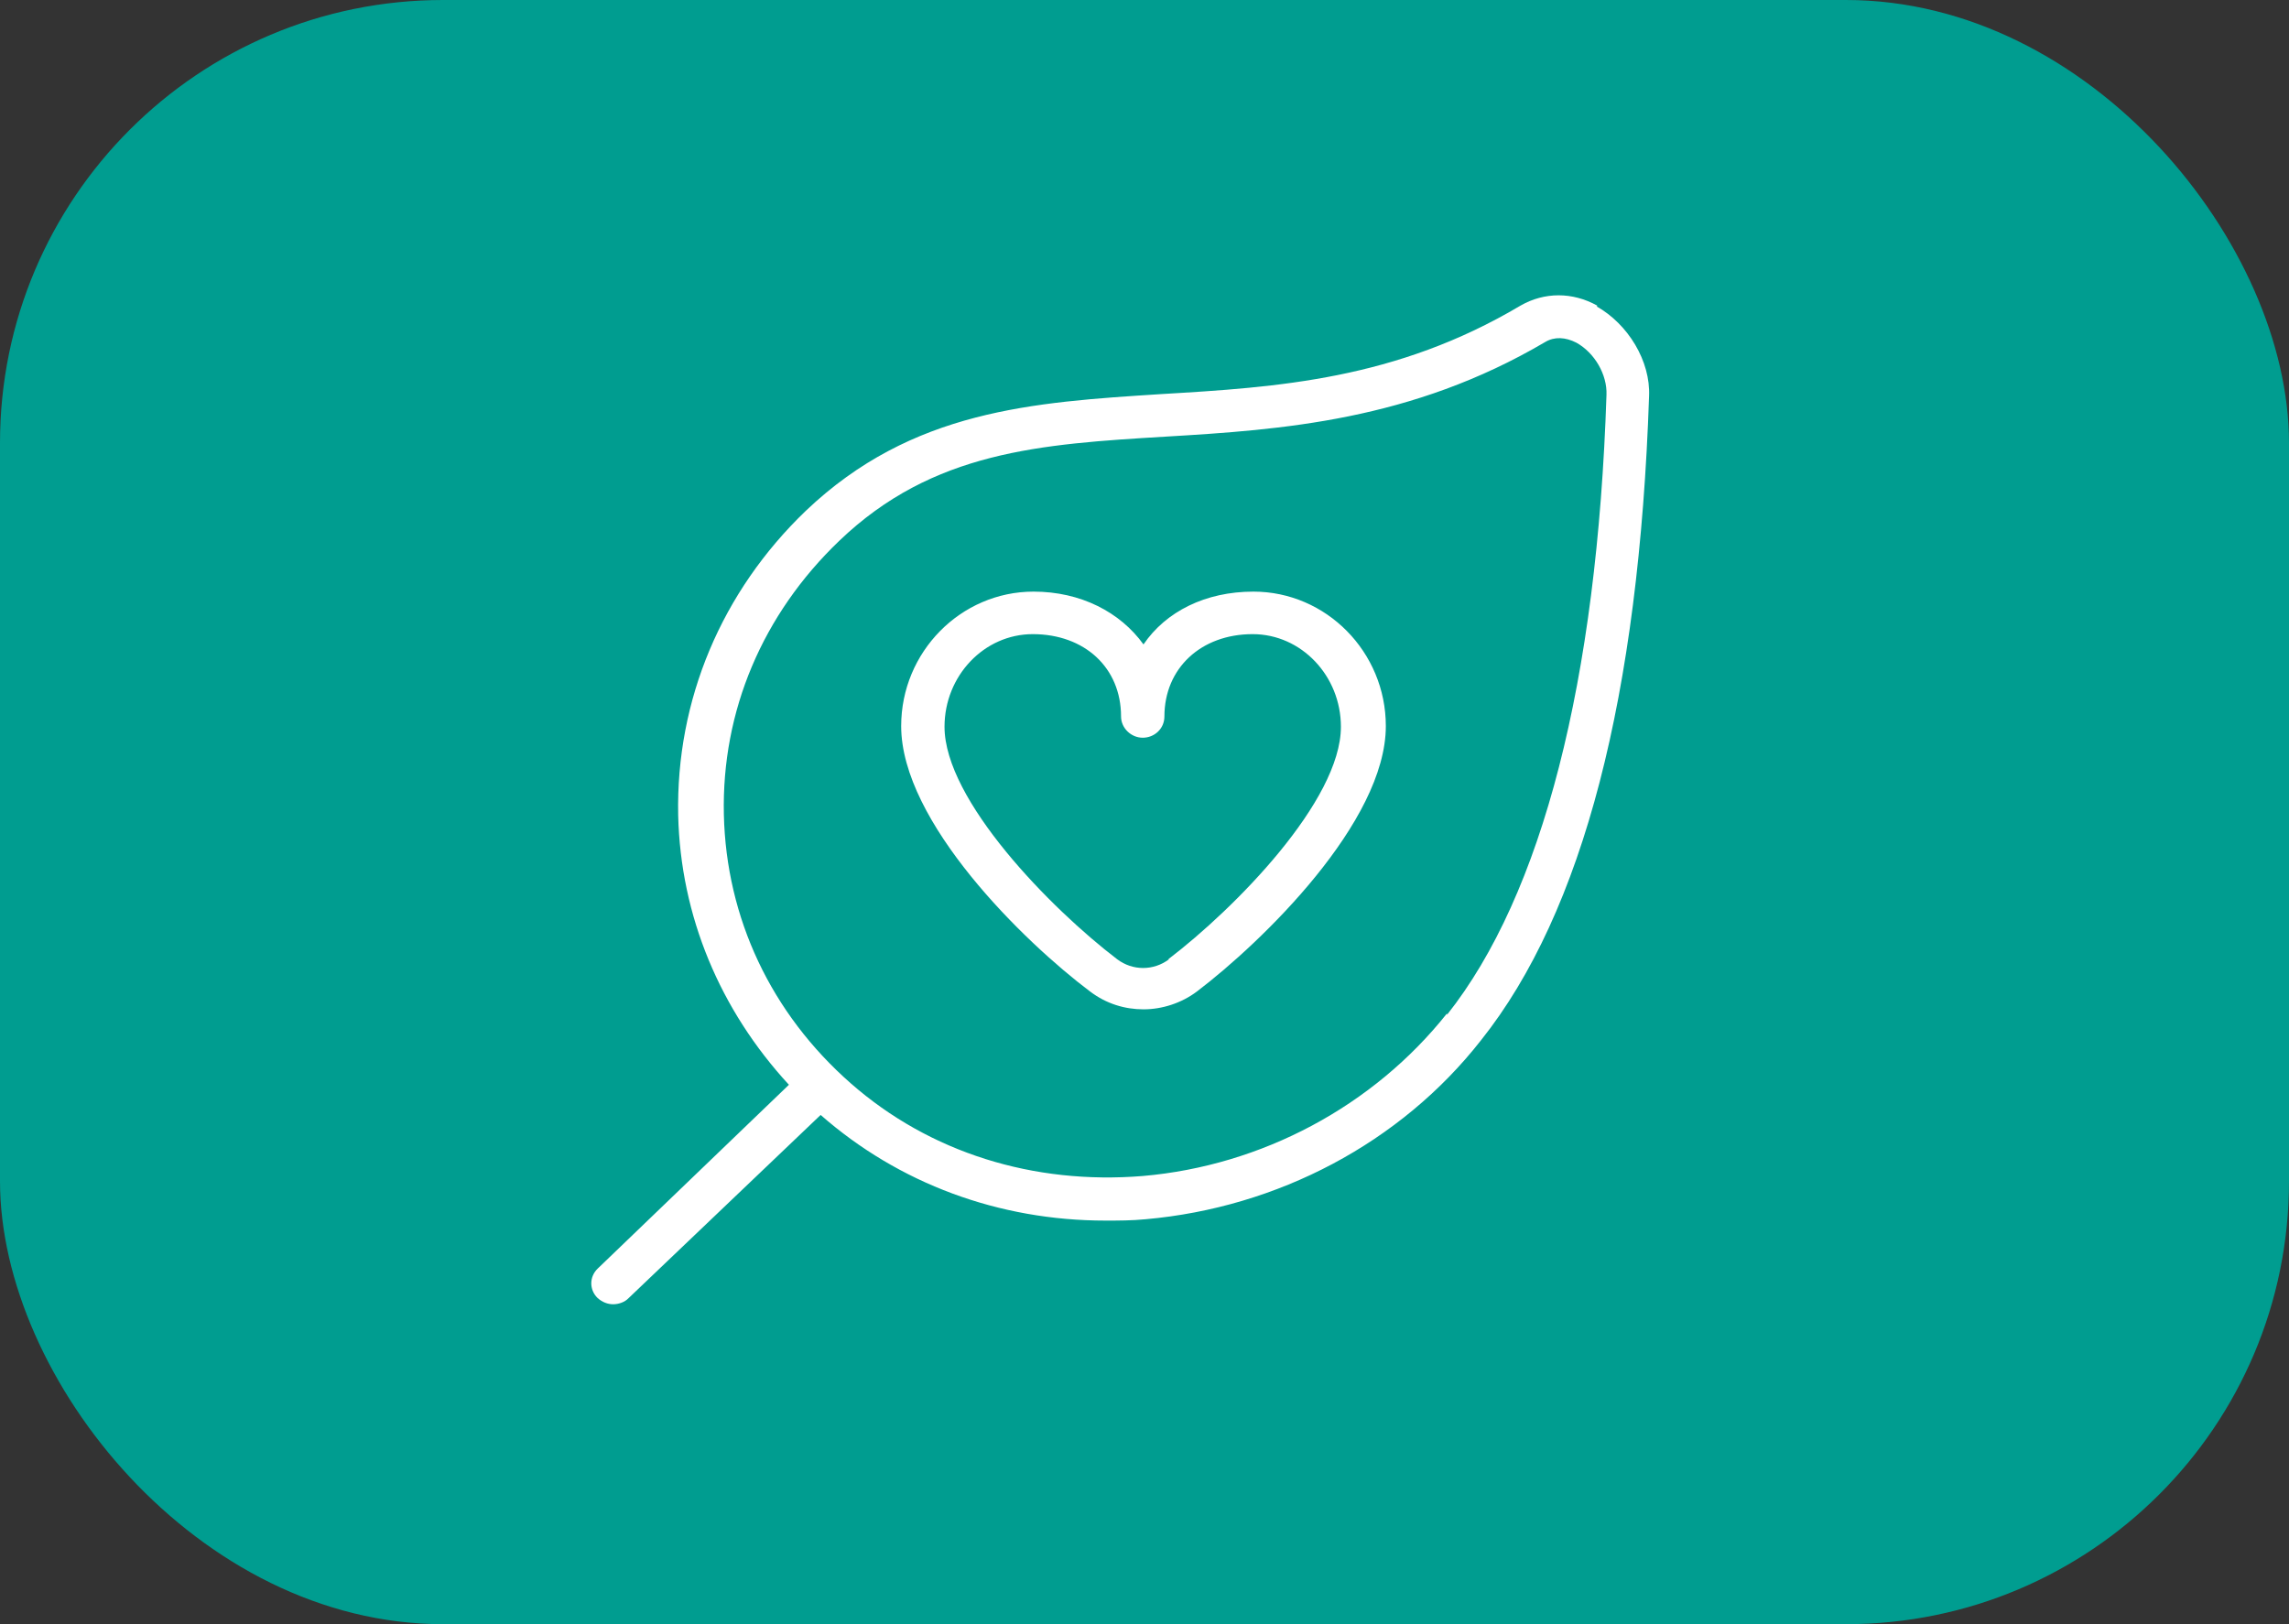
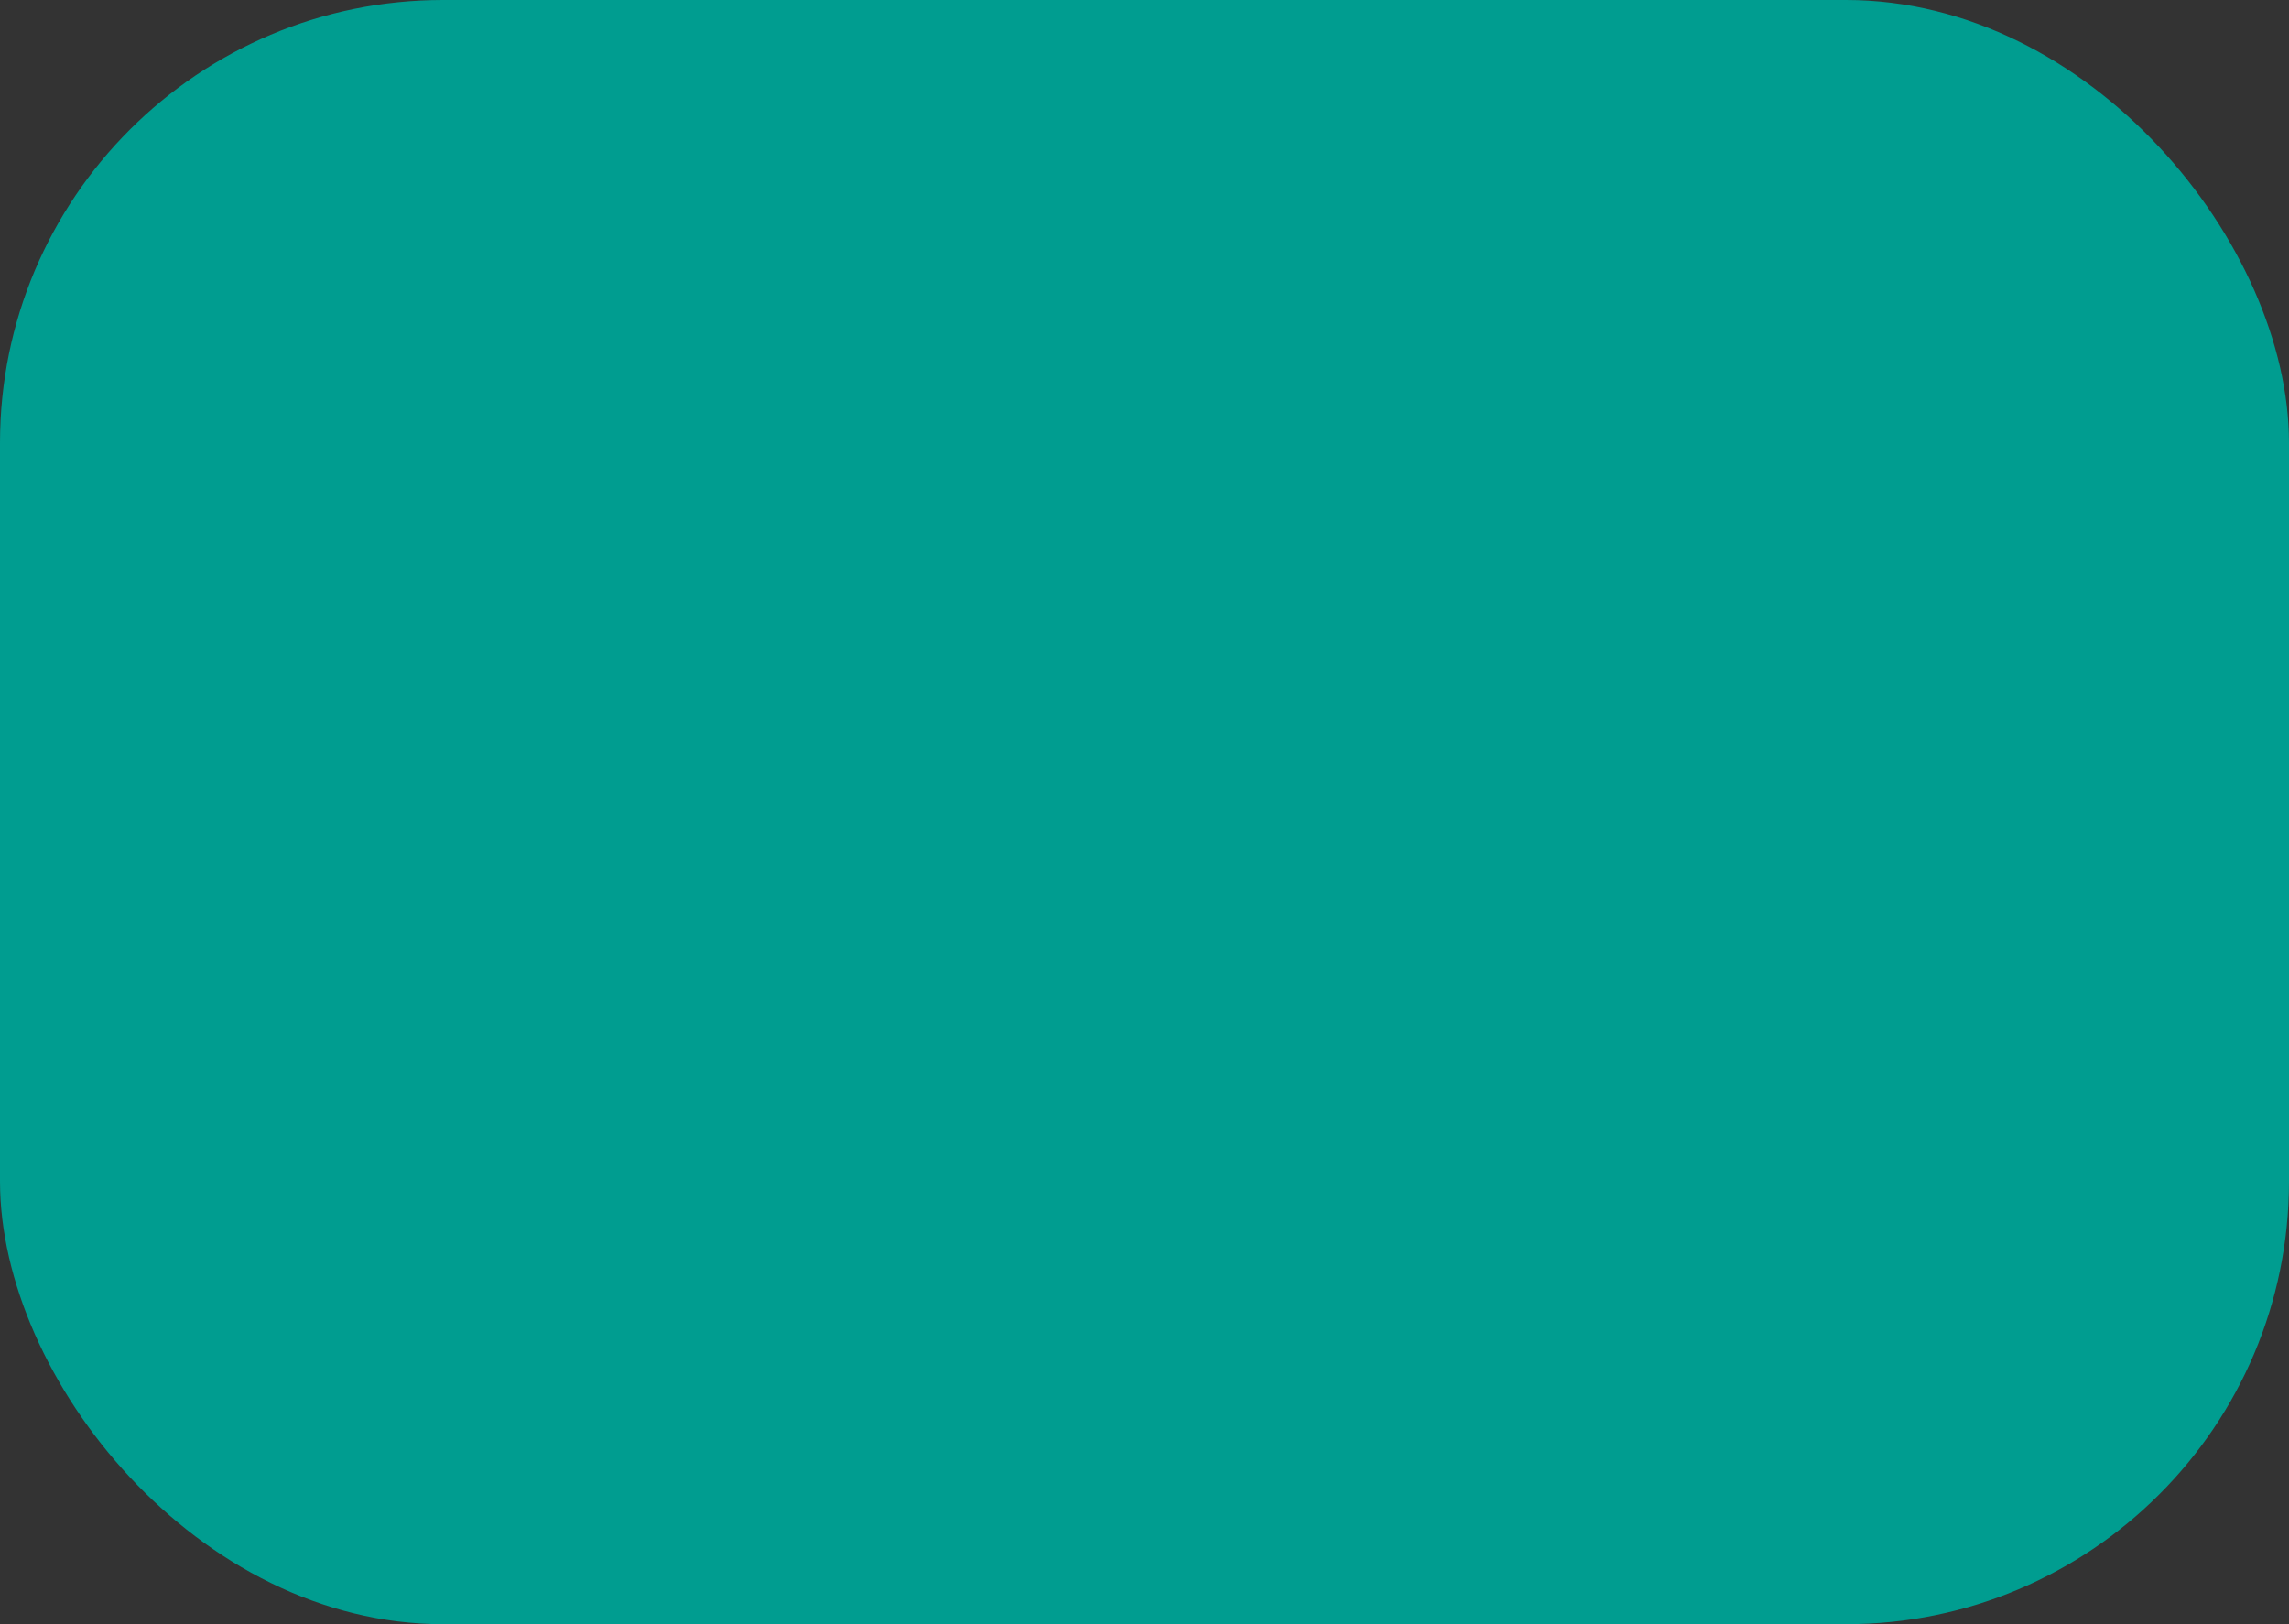
<svg xmlns="http://www.w3.org/2000/svg" width="93" height="66" viewBox="0 0 93 66" fill="none">
  <rect x="0" y="0" width="93" height="66" fill="#333333" stroke="none" />
  <rect width="93" height="66" rx="18" fill="#009D90" />
  <g clip-path="url(#clip0_520_1294)">
    <path d="M47.497 38.98C46.868 39.454 46.019 39.454 45.39 38.98C42.685 36.918 38.375 32.514 38.375 29.532C38.375 27.469 39.979 25.769 41.961 25.769C44.069 25.769 45.547 27.135 45.547 29.113C45.547 29.587 45.956 29.978 46.428 29.978C46.9 29.978 47.309 29.615 47.309 29.113C47.309 27.163 48.787 25.769 50.895 25.769C52.876 25.769 54.48 27.469 54.48 29.532C54.48 32.542 50.171 36.918 47.466 38.98H47.497ZM50.926 24.041C48.976 24.041 47.371 24.849 46.459 26.187C45.516 24.877 43.911 24.041 41.992 24.041C39.036 24.041 36.614 26.494 36.614 29.504C36.614 33.406 41.615 38.283 44.289 40.29C44.949 40.792 45.704 41.015 46.459 41.015C47.214 41.015 48.001 40.764 48.63 40.29C51.272 38.283 56.305 33.406 56.305 29.504C56.305 26.494 53.883 24.041 50.926 24.041ZM58.79 41.182C55.802 44.945 51.272 47.37 46.428 47.788C41.992 48.15 37.778 46.84 34.569 44.025C31.329 41.182 29.505 37.308 29.41 33.099C29.316 28.891 30.983 24.961 34.097 21.978C37.903 18.327 42.276 18.048 47.371 17.742C52.058 17.463 57.343 17.101 62.785 13.895C63.162 13.672 63.603 13.7 64.043 13.923C64.798 14.341 65.301 15.233 65.27 16.041C64.892 27.664 62.659 36.36 58.79 41.238V41.182ZM64.892 12.418C63.886 11.861 62.753 11.861 61.778 12.418C56.714 15.428 51.901 15.735 47.183 16.014C41.961 16.348 37.054 16.655 32.745 20.752C29.316 24.041 27.46 28.445 27.554 33.127C27.649 37.224 29.253 41.043 32.053 44.081L24.283 51.551C23.937 51.885 23.937 52.415 24.283 52.749C24.472 52.916 24.692 53 24.912 53C25.132 53 25.384 52.916 25.541 52.749L33.342 45.307C36.519 48.094 40.577 49.6 44.918 49.6C45.453 49.6 45.987 49.6 46.554 49.544C51.901 49.07 56.903 46.45 60.174 42.269C64.326 37.057 66.591 28.25 67 16.097C67.063 14.676 66.15 13.171 64.861 12.446H64.892V12.418Z" fill="white" />
  </g>
  <defs>
    <clipPath id="clip0_520_1294">
-       <rect width="43" height="41" fill="white" transform="translate(24 12)" />
-     </clipPath>
+       </clipPath>
  </defs>
</svg>